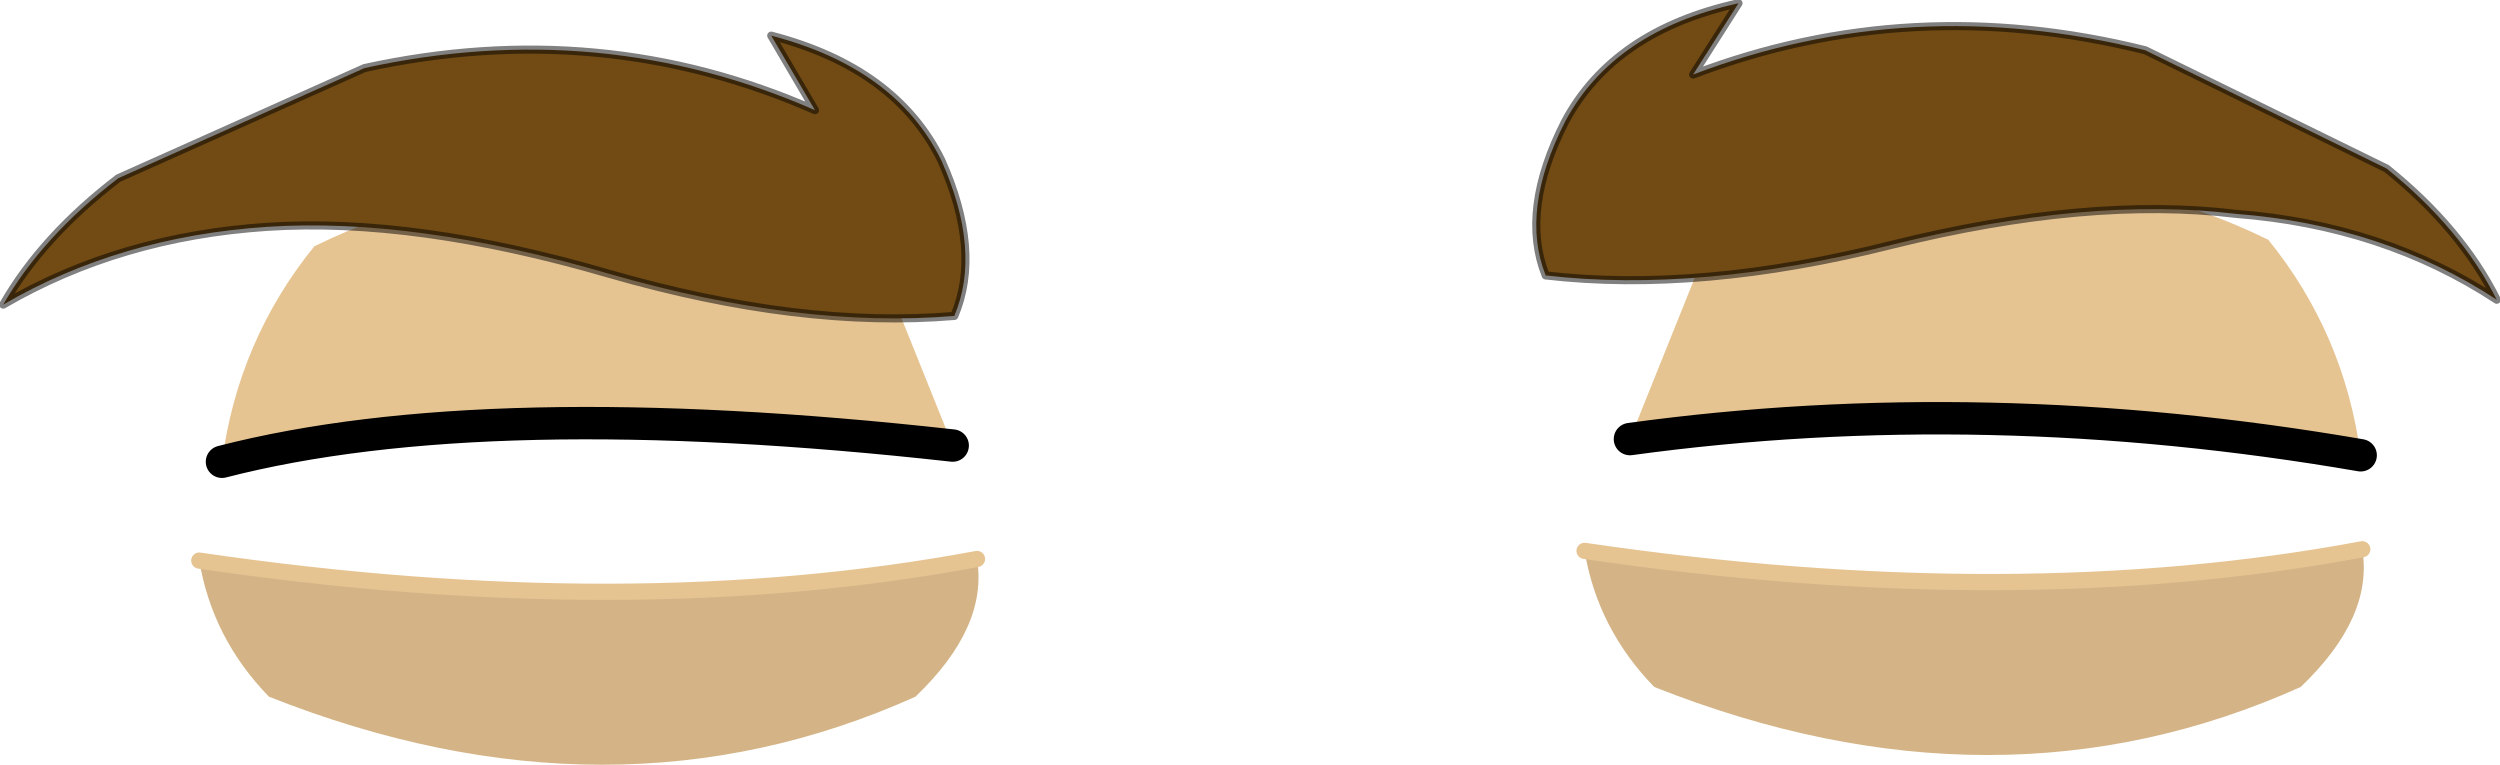
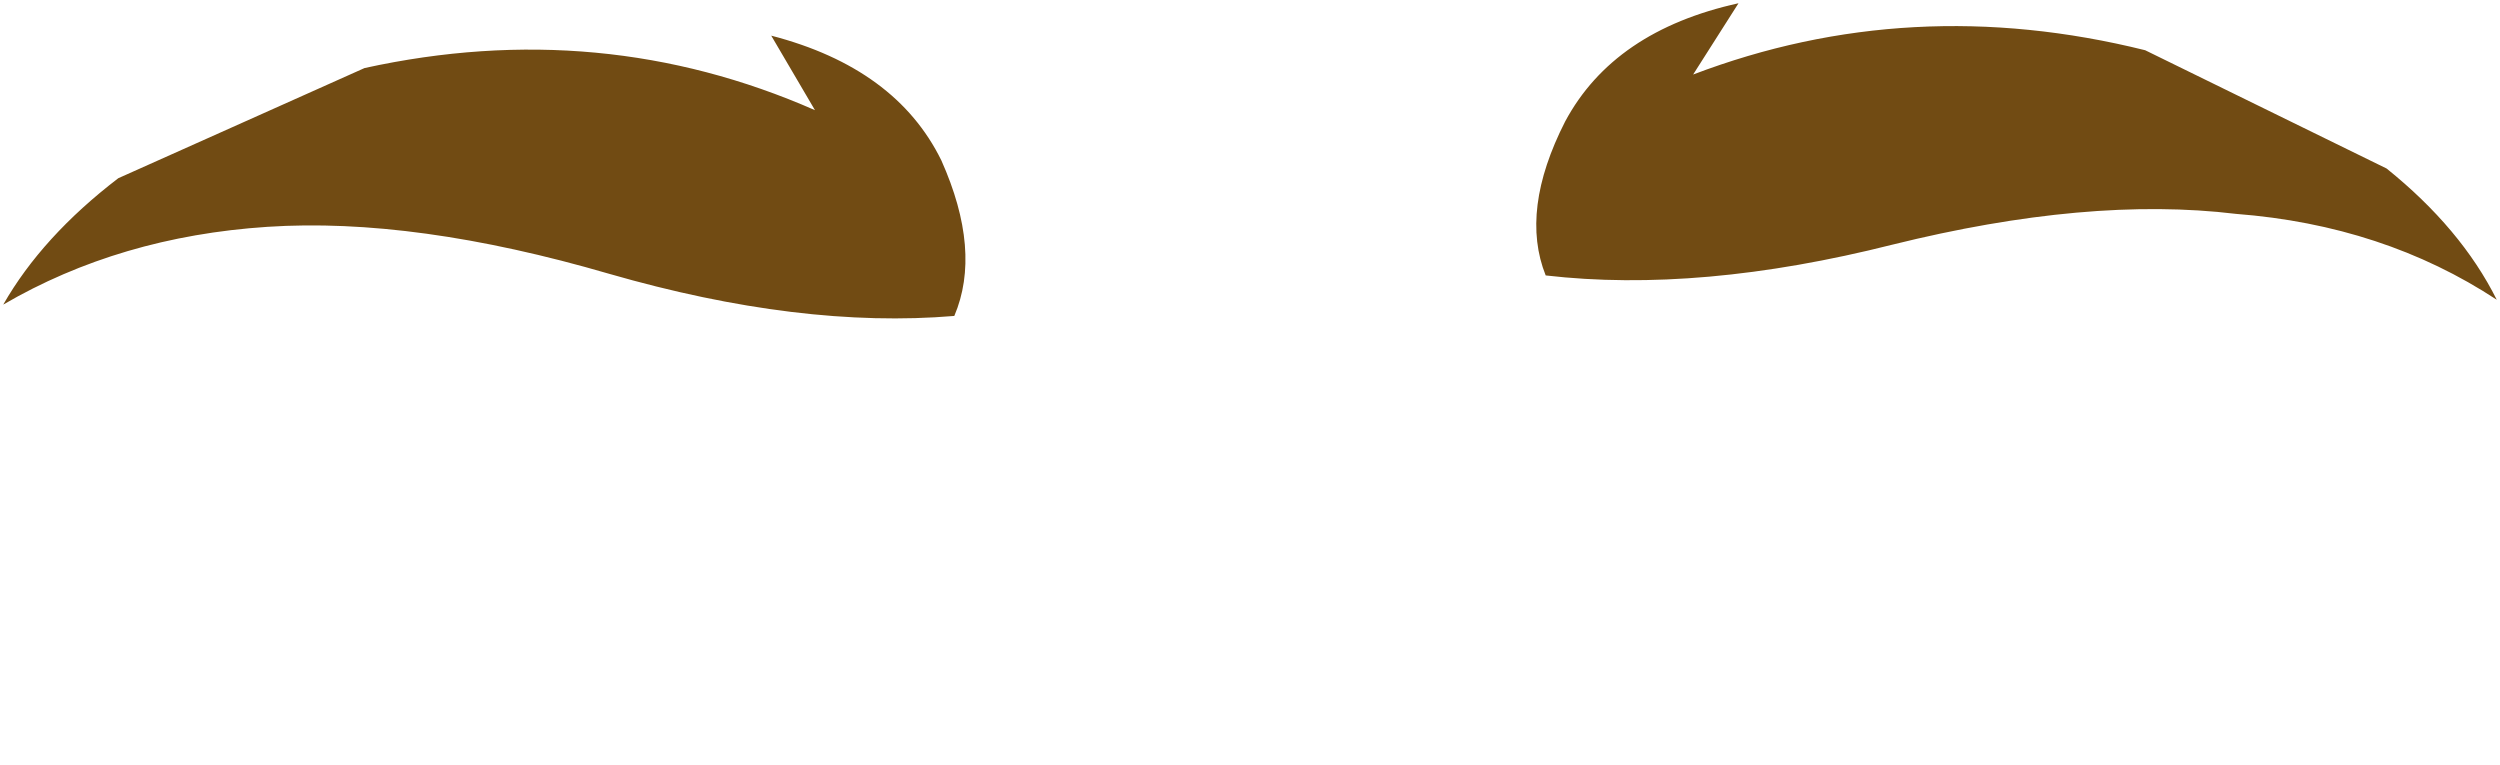
<svg xmlns="http://www.w3.org/2000/svg" height="23.6px" width="77.15px">
  <g transform="matrix(1.0, 0.0, 0.0, 1.0, 0.1, -1.35)">
-     <path d="M72.75 15.4 Q61.15 13.4 50.2 14.9 L52.35 9.55 Q61.65 4.7 69.9 8.75 72.25 11.65 72.75 15.4 M29.3 15.1 Q14.9 13.5 6.75 15.6 7.25 11.85 9.6 8.95 17.85 4.9 27.15 9.75 L29.3 15.1" fill="#e6c492" fill-rule="evenodd" stroke="none" />
-     <path d="M48.8 18.35 Q62.1 20.3 72.8 18.3 73.15 20.4 70.9 22.55 61.55 26.75 50.95 22.55 49.2 20.75 48.8 18.35 M6.05 18.65 Q19.35 20.6 30.05 18.6 30.4 20.7 28.15 22.85 18.8 27.05 8.2 22.85 6.45 21.05 6.05 18.65" fill="#d4b486" fill-rule="evenodd" stroke="none" />
-     <path d="M50.2 14.9 Q61.15 13.4 72.75 15.4 M29.3 15.1 Q14.9 13.5 6.75 15.6" fill="none" stroke="#000000" stroke-linecap="round" stroke-linejoin="round" stroke-width="1.0" />
-     <path d="M72.8 18.3 Q62.1 20.3 48.8 18.35 M30.05 18.6 Q19.35 20.6 6.05 18.65" fill="none" stroke="#e6c492" stroke-linecap="round" stroke-linejoin="round" stroke-width="0.5" />
    <path d="M73.55 6.55 Q75.85 8.4 76.95 10.6 73.45 8.3 68.9 7.95 64.35 7.4 58.3 8.9 52.35 10.4 47.6 9.85 46.8 7.85 48.2 5.1 49.7 2.3 53.55 1.45 L52.15 3.65 Q58.85 1.1 66.1 2.9 L73.55 6.55 M28.95 6.3 Q30.2 9.1 29.35 11.1 24.6 11.5 18.7 9.8 12.7 8.05 8.15 8.35 3.6 8.65 0.0 10.75 1.2 8.65 3.55 6.85 L11.15 3.45 Q18.45 1.85 25.05 4.75 L23.7 2.45 Q27.55 3.45 28.95 6.3" fill="#714b13" fill-rule="evenodd" stroke="none" />
-     <path d="M73.55 6.55 Q75.85 8.4 76.95 10.6 73.45 8.3 68.9 7.95 64.35 7.4 58.3 8.9 52.35 10.4 47.6 9.85 46.8 7.85 48.2 5.1 49.7 2.3 53.55 1.45 L52.15 3.65 Q58.85 1.1 66.1 2.9 L73.55 6.55 M28.95 6.3 Q27.55 3.45 23.7 2.45 L25.05 4.75 Q18.45 1.85 11.15 3.45 L3.55 6.85 Q1.2 8.65 0.0 10.75 3.6 8.65 8.15 8.35 12.7 8.05 18.7 9.8 24.6 11.5 29.35 11.1 30.2 9.1 28.95 6.3" fill="none" stroke="#000000" stroke-linecap="round" stroke-linejoin="round" stroke-opacity="0.498" stroke-width="0.25" />
  </g>
</svg>